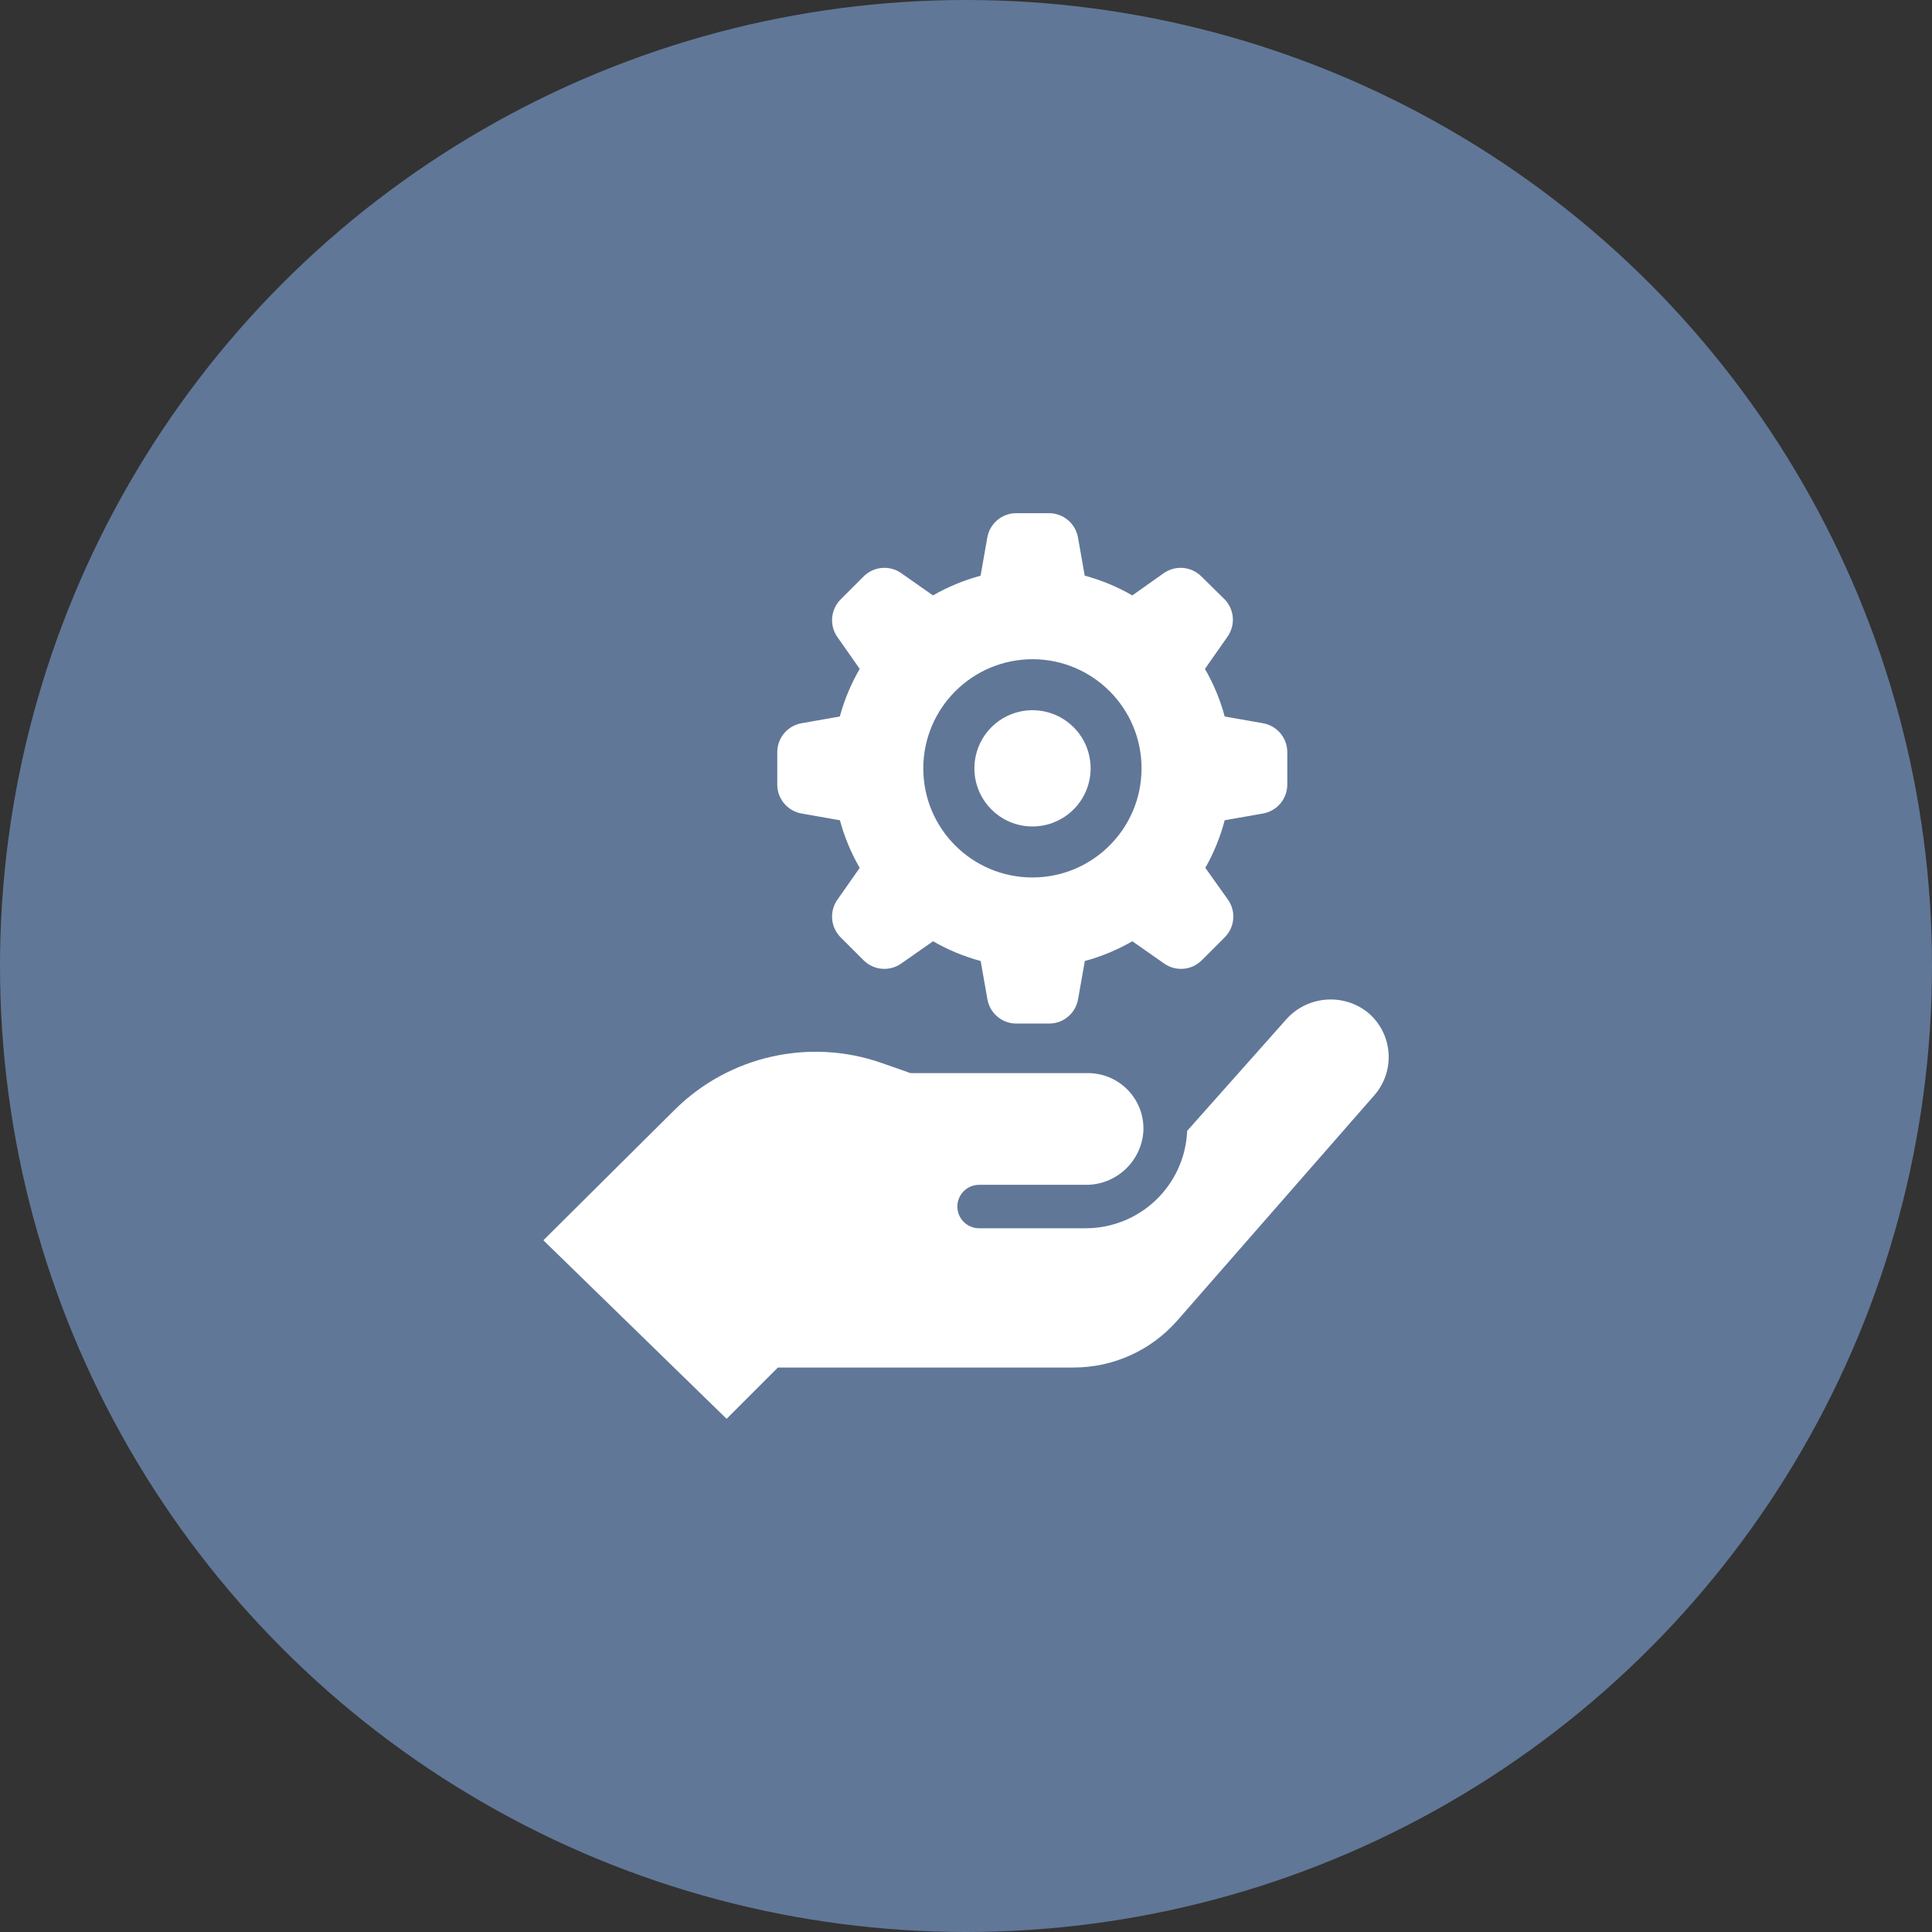
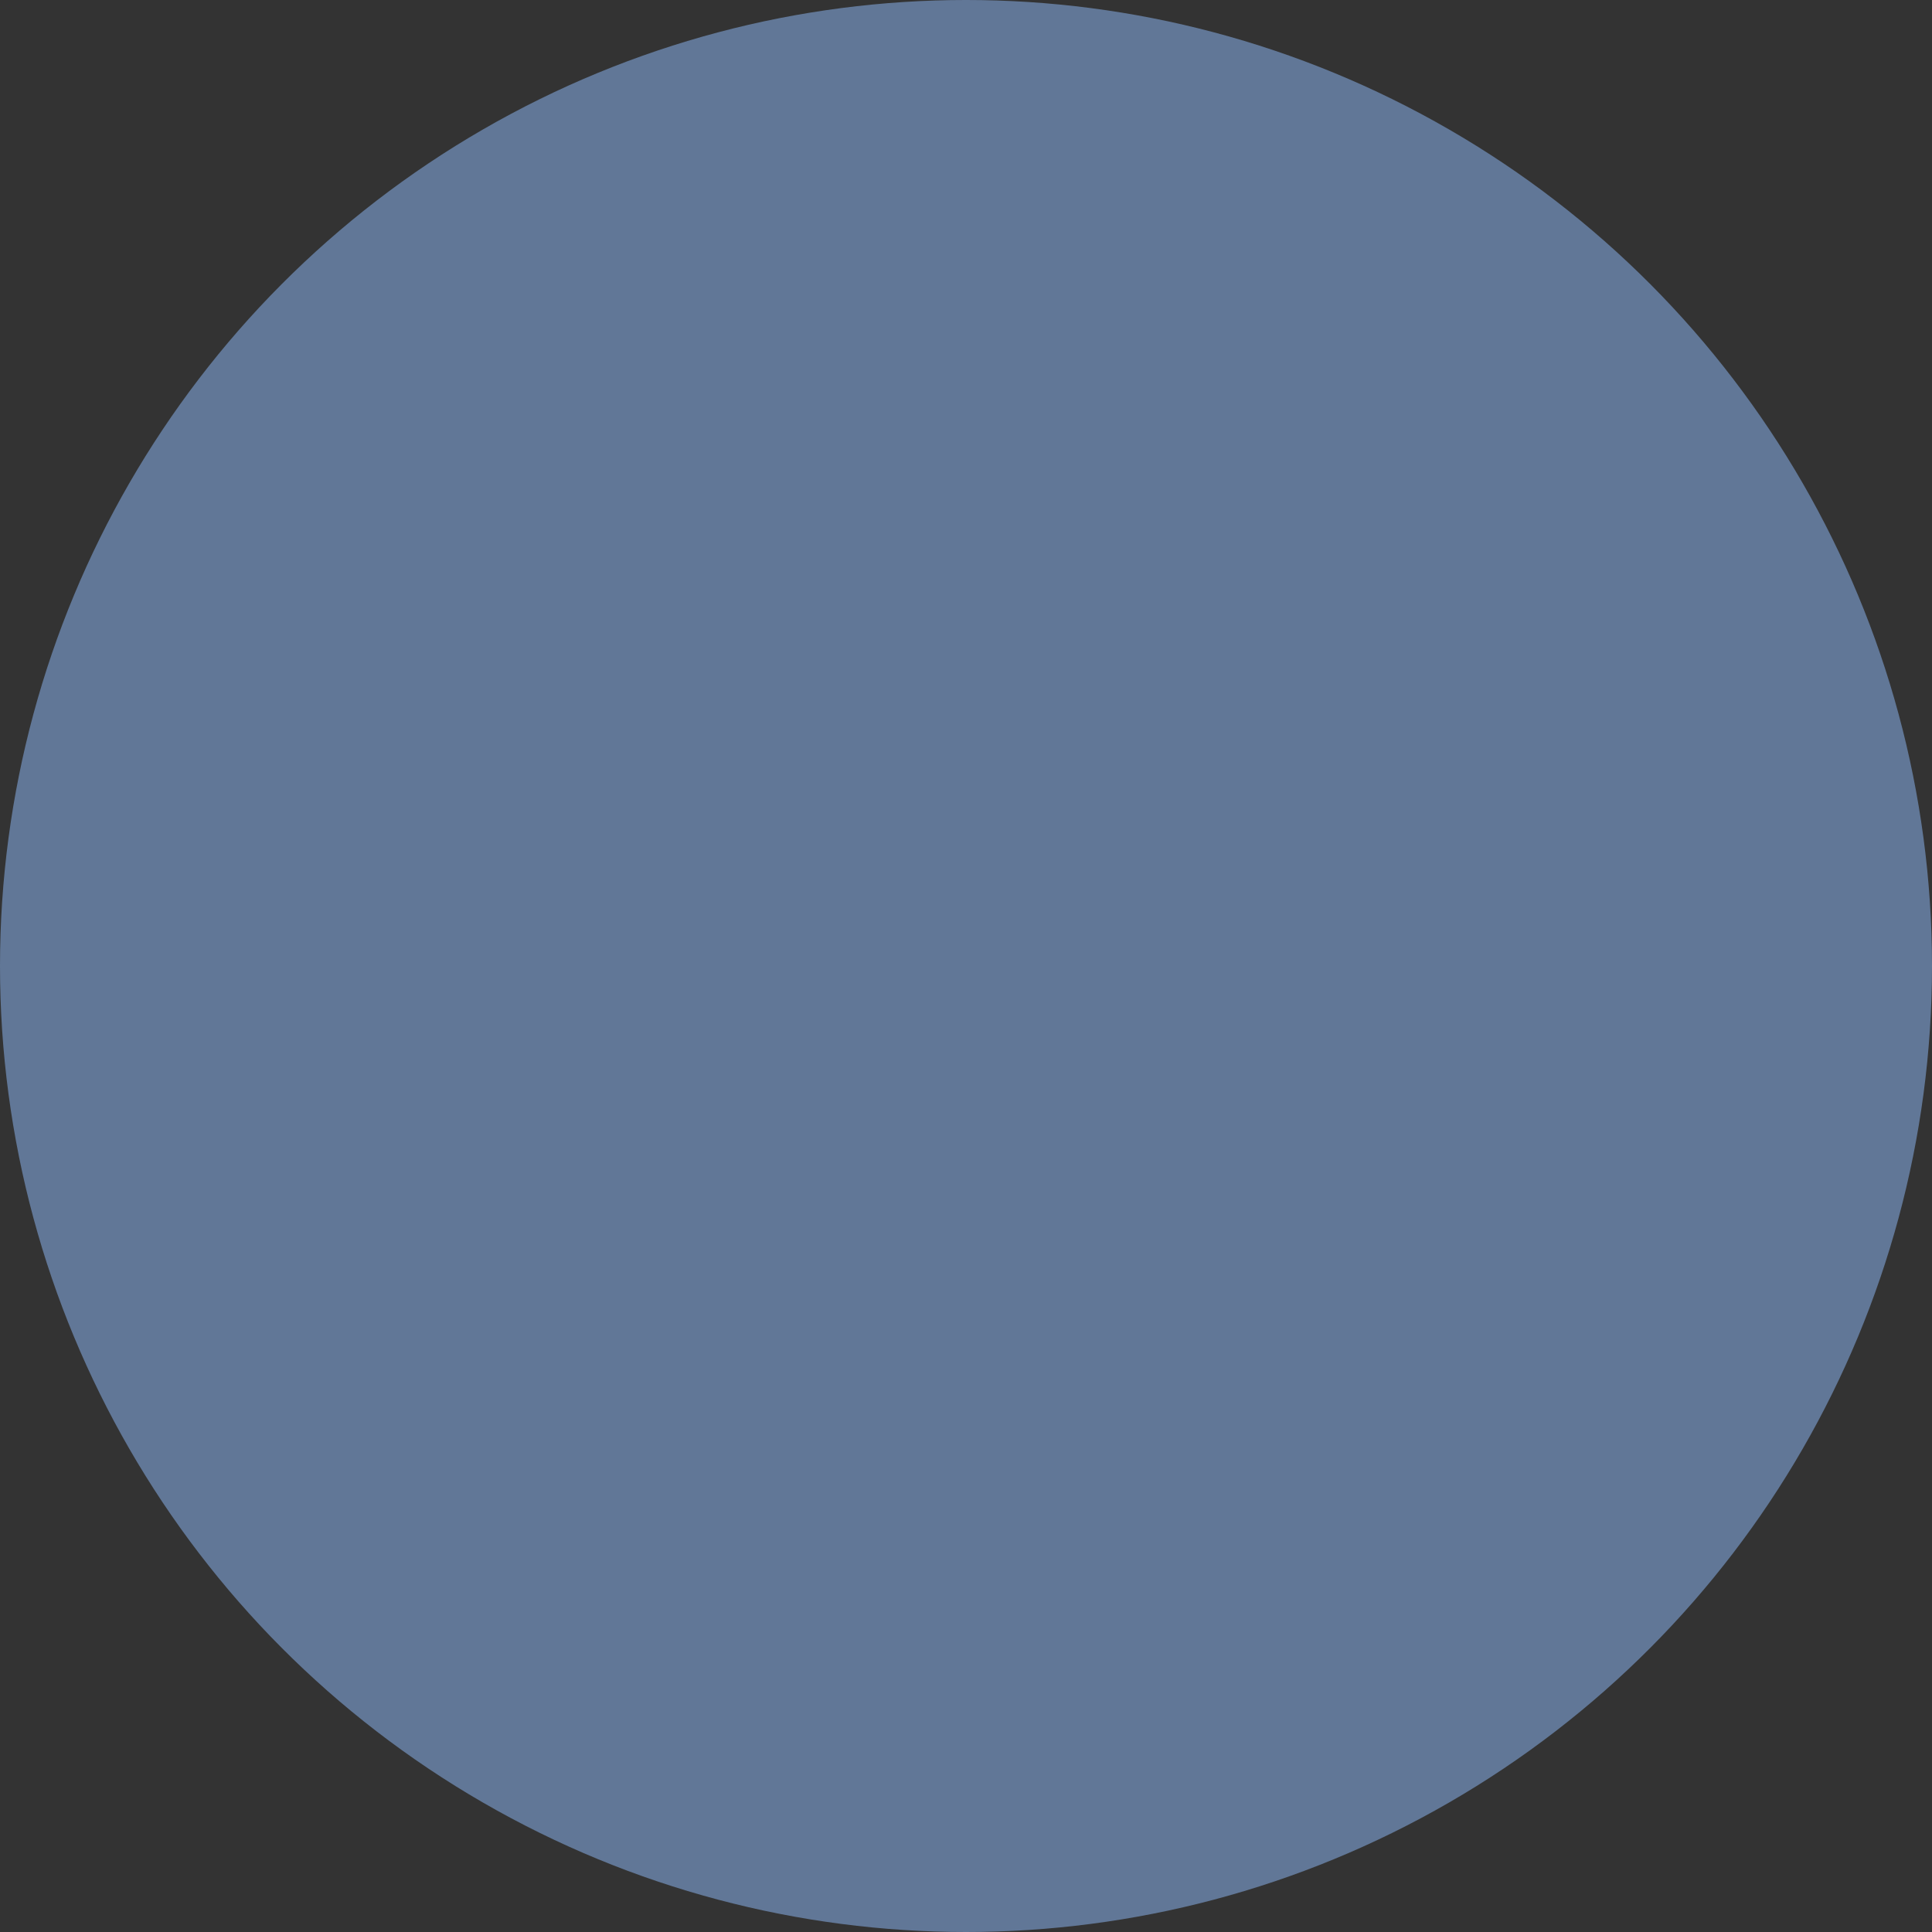
<svg xmlns="http://www.w3.org/2000/svg" width="64px" height="64px" viewBox="0 0 64 64" version="1.1">
  <rect x="0" y="0" width="64" height="64" fill="#333333" stroke="none" />
  <title>Support &amp; maintenance Copy 2</title>
  <g id="Page-1" stroke="none" stroke-width="1" fill="none" fill-rule="evenodd">
    <g id="Support-&amp;-maintenance-Copy-2">
      <circle id="Oval-Copy-58" fill="#617797" cx="32" cy="32" r="32" />
-       <path d="M45.3,33.531 C45.703,33.861 45.954,34.341 45.996,34.861 C46.038,35.38 45.868,35.894 45.523,36.286 L39.009,43.734 C38.142,44.729 36.886,45.301 35.565,45.301 L25.769,45.301 L24.07,47 L18,41.086 L22.347,36.766 C24.148,34.977 26.814,34.374 29.21,35.214 L30.162,35.548 L36.04,35.548 C36.539,35.548 37.018,35.751 37.364,36.111 C37.711,36.47 37.896,36.956 37.877,37.455 C37.819,38.474 36.968,39.265 35.948,39.249 L32.434,39.249 C32.036,39.249 31.714,39.571 31.714,39.968 C31.714,40.366 32.036,40.688 32.434,40.688 L35.96,40.688 C37.747,40.689 39.224,39.294 39.324,37.51 L39.324,37.464 L42.588,33.791 C43.278,32.994 44.471,32.88 45.3,33.531 Z M34.754,17 C35.224,17.002 35.626,17.339 35.709,17.802 L35.933,19.069 C36.484,19.218 37.014,19.438 37.509,19.724 L38.55,18.987 C38.938,18.715 39.465,18.761 39.799,19.097 L40.57,19.856 C40.897,20.197 40.932,20.724 40.653,21.105 L39.915,22.158 C40.201,22.653 40.422,23.183 40.57,23.735 L41.838,23.958 C42.303,24.04 42.643,24.444 42.643,24.916 L42.643,25.991 C42.643,26.463 42.303,26.867 41.838,26.949 L40.57,27.172 C40.425,27.724 40.209,28.254 39.928,28.749 L40.678,29.802 C40.95,30.189 40.905,30.716 40.57,31.051 L39.811,31.81 C39.476,32.145 38.949,32.19 38.562,31.917 L37.509,31.18 C37.015,31.465 36.486,31.686 35.936,31.835 L35.712,33.102 C35.631,33.567 35.227,33.907 34.754,33.907 L33.667,33.907 C33.195,33.907 32.791,33.567 32.709,33.102 L32.486,31.835 C31.934,31.686 31.404,31.466 30.909,31.18 L29.856,31.917 C29.469,32.19 28.942,32.145 28.607,31.81 L27.848,31.051 C27.513,30.716 27.468,30.189 27.741,29.802 L28.479,28.749 C28.192,28.254 27.972,27.724 27.823,27.172 L26.556,26.949 C26.09,26.869 25.749,26.464 25.748,25.991 L25.748,24.916 C25.748,24.444 26.088,24.04 26.553,23.958 L27.82,23.735 C27.97,23.183 28.191,22.653 28.479,22.158 L27.741,21.105 C27.468,20.718 27.513,20.191 27.848,19.856 L28.607,19.097 C28.941,18.761 29.468,18.715 29.856,18.987 L30.906,19.724 C31.401,19.439 31.931,19.22 32.483,19.072 L32.706,17.805 C32.788,17.34 33.192,17 33.664,17 L34.754,17 Z M34.209,21.837 C32.207,21.838 30.588,23.456 30.585,25.452 C30.585,27.448 32.201,29.066 34.197,29.067 C36.192,29.069 37.812,27.454 37.815,25.458 C37.819,23.463 36.205,21.842 34.209,21.837 Z M35.565,24.09 C36.115,24.641 36.28,25.469 35.982,26.189 C35.684,26.908 34.982,27.378 34.203,27.378 C33.14,27.378 32.278,26.515 32.278,25.452 C32.278,24.673 32.747,23.971 33.466,23.673 C34.186,23.375 35.014,23.54 35.565,24.09 Z" fill="#FFFFFF" fill-rule="nonzero" />
    </g>
  </g>
</svg>